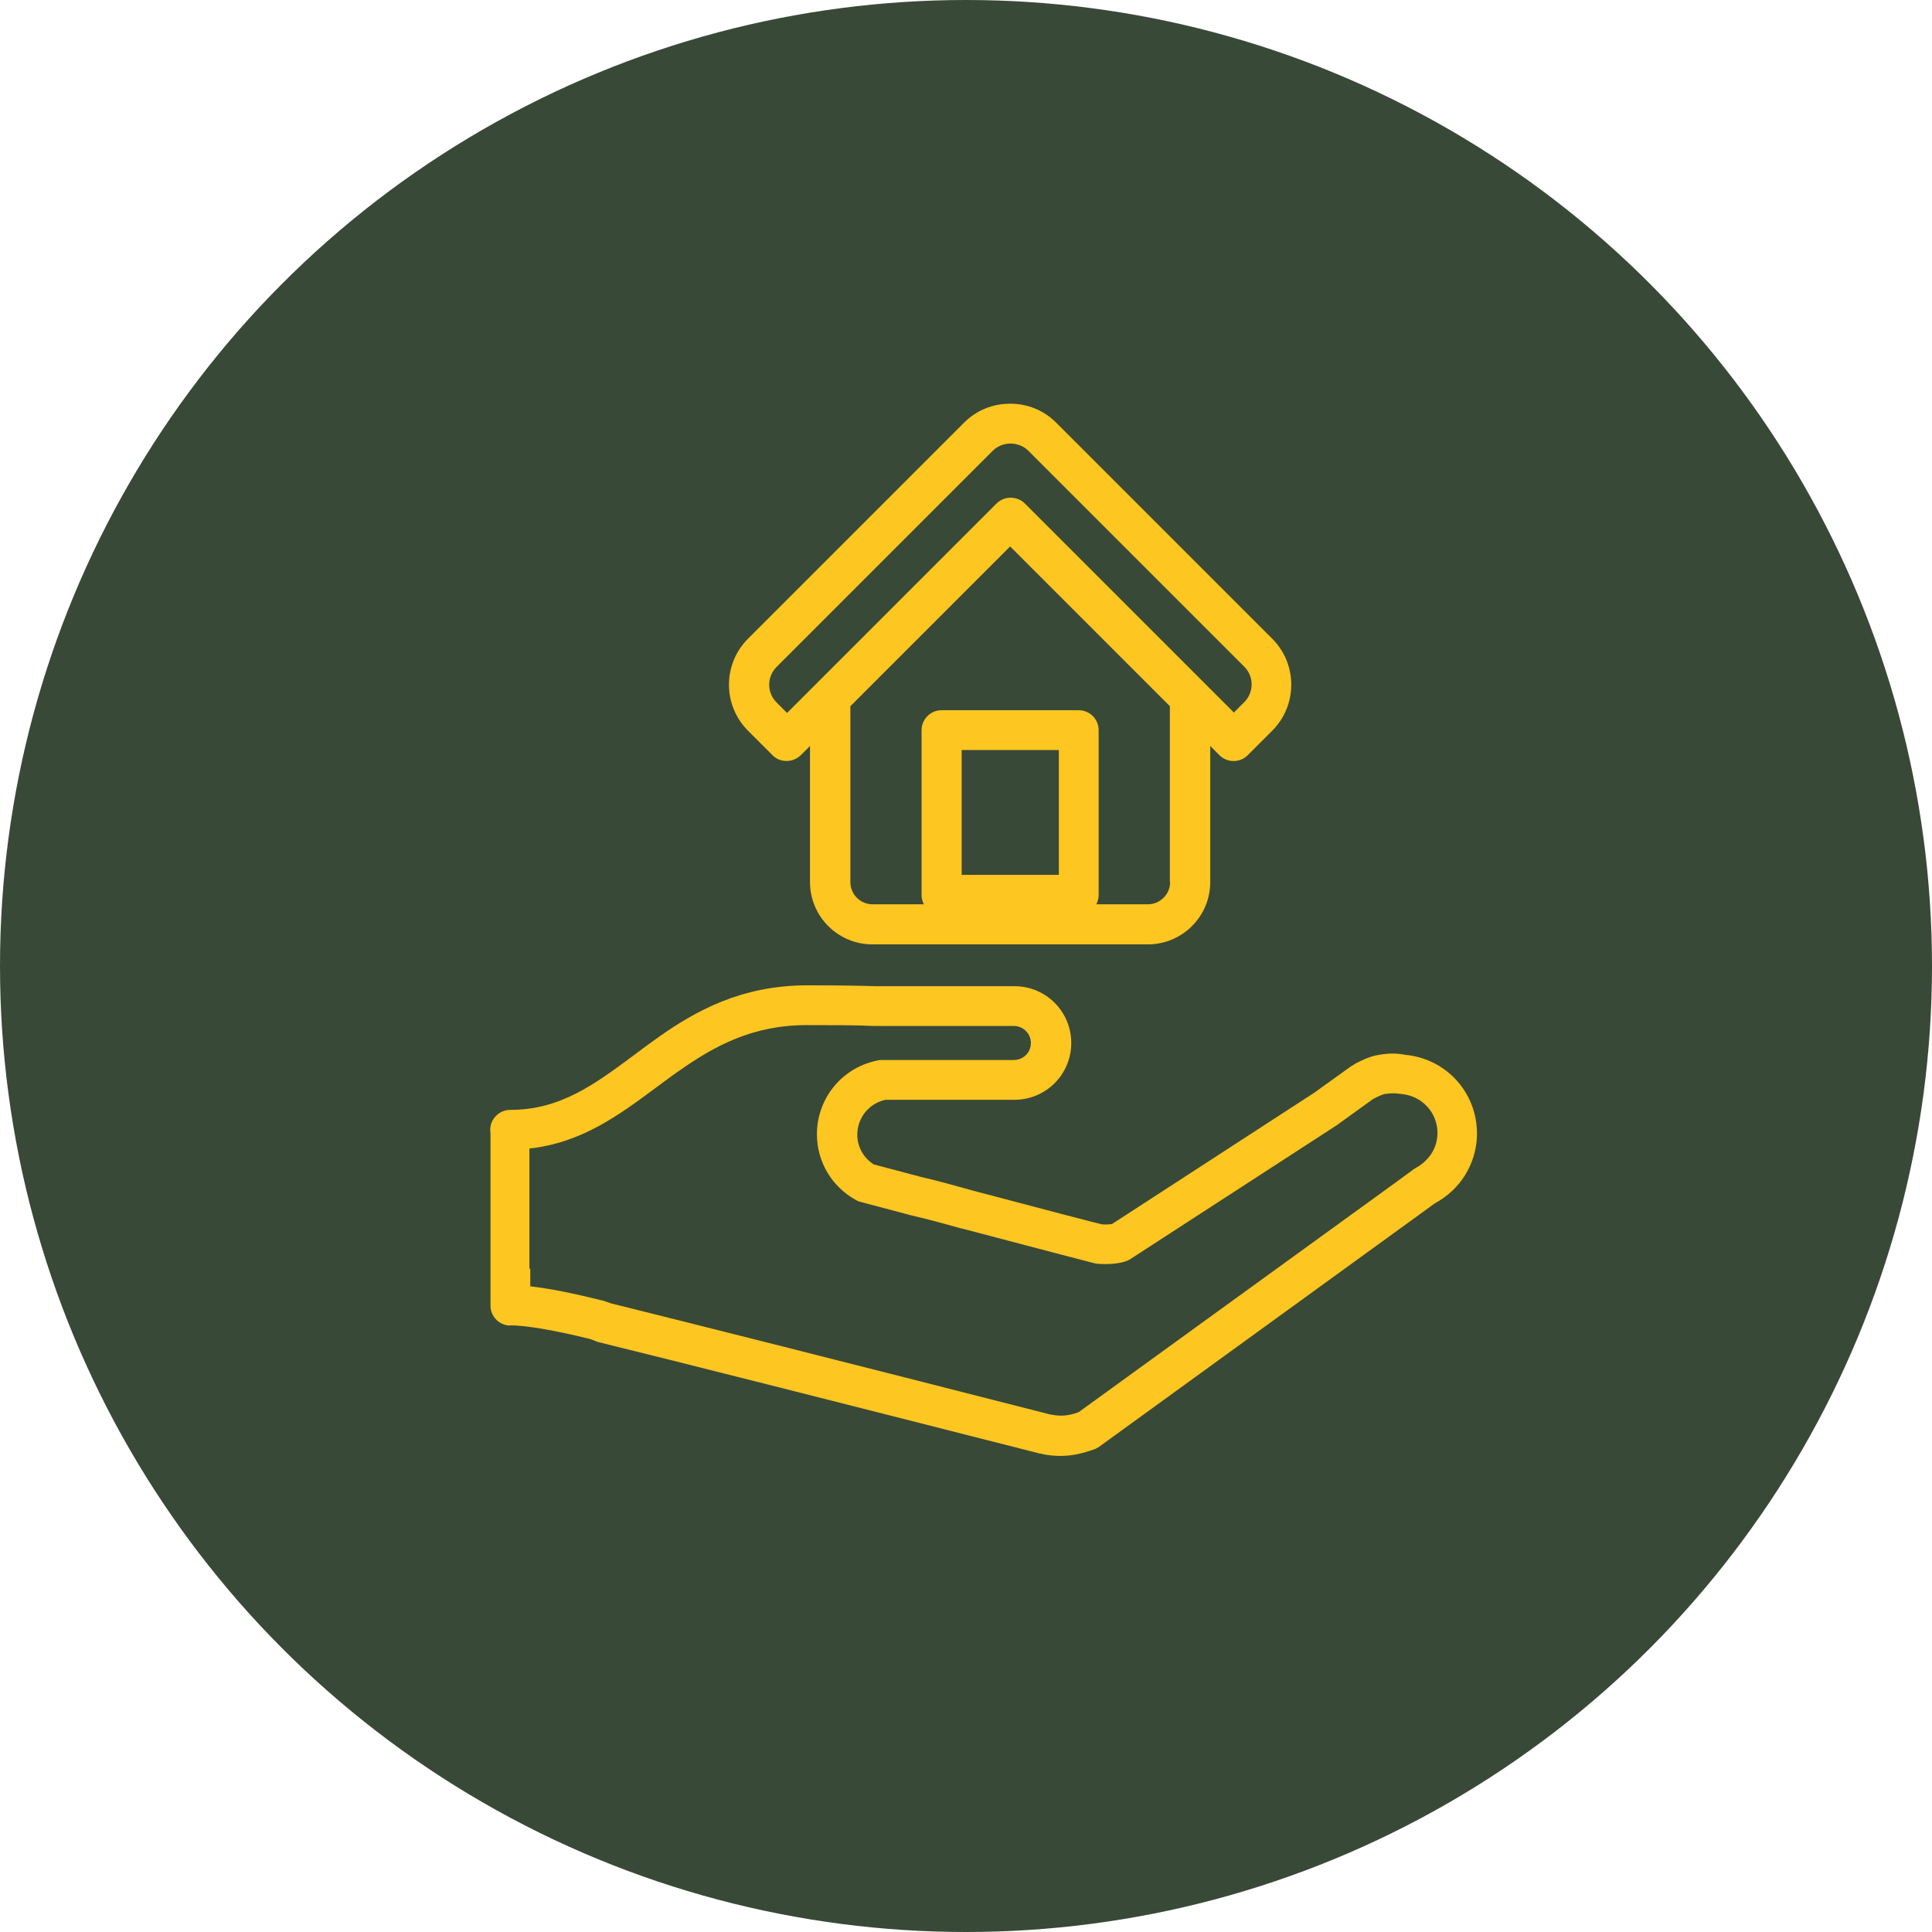
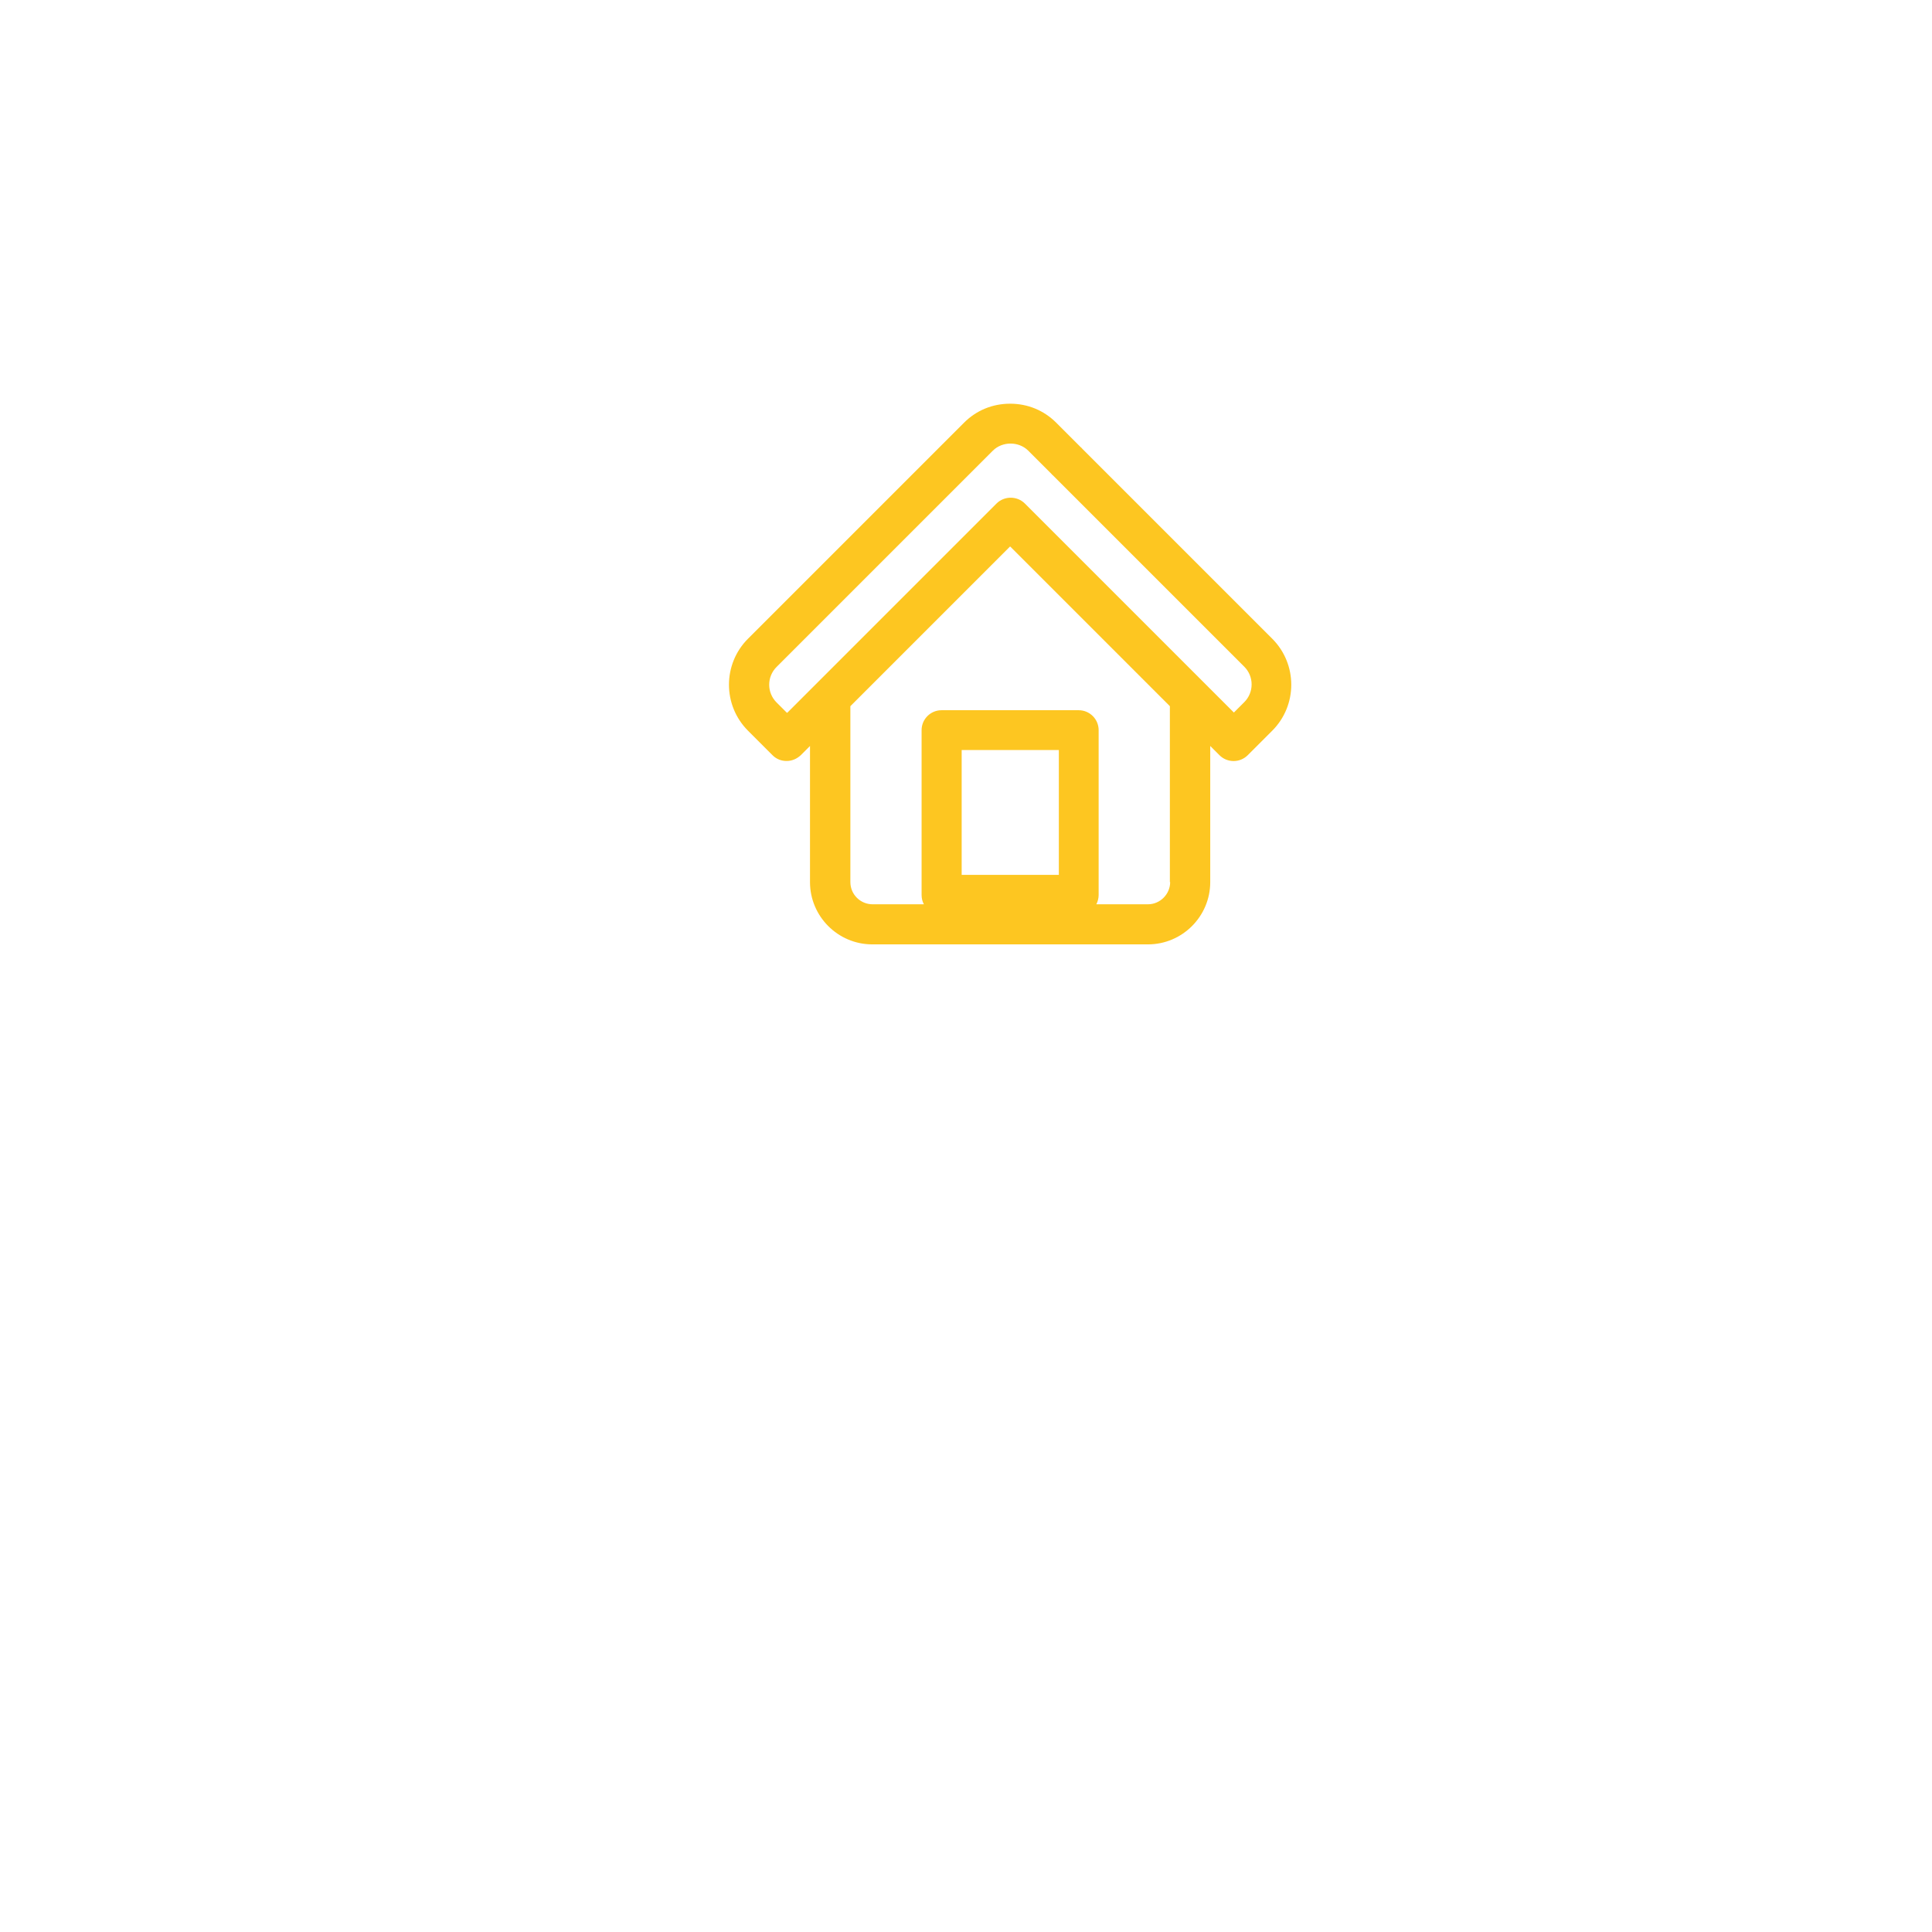
<svg xmlns="http://www.w3.org/2000/svg" width="67" height="67" viewBox="0 0 67 67" fill="none">
-   <circle cx="33.5" cy="33.5" r="33.5" fill="#394937" />
-   <path d="M17.67 45.96C18.23 45.96 19.23 46.13 20.48 46.44L20.71 46.53C20.71 46.53 20.76 46.55 20.78 46.55C23.39 47.19 28.68 48.53 36.07 50.41H36.12C36.12 50.41 36.15 50.43 36.16 50.43C36.37 50.47 36.57 50.49 36.77 50.49C37.11 50.49 37.44 50.43 37.8 50.31C37.8 50.31 37.82 50.31 37.83 50.3L37.92 50.27C37.99 50.25 38.06 50.21 38.12 50.17L49.76 41.73C49.98 41.61 50.19 41.46 50.38 41.28C50.38 41.28 50.4 41.26 50.41 41.25C50.93 40.73 51.22 40.04 51.22 39.31C51.22 37.89 50.16 36.72 48.74 36.58C48.47 36.53 48.2 36.52 47.89 36.57C47.76 36.59 47.65 36.61 47.54 36.65C47.41 36.69 47.27 36.75 47.13 36.82C47.06 36.85 46.99 36.89 46.92 36.94C46.9 36.95 46.87 36.97 46.85 36.98L45.57 37.9L38.56 42.45C38.47 42.46 38.35 42.47 38.22 42.46C37.8 42.36 36.31 41.97 33.78 41.3L33.67 41.27C33.1 41.11 32.52 40.95 31.96 40.82C31.18 40.61 30.55 40.45 30.3 40.38C29.94 40.15 29.73 39.77 29.73 39.35C29.73 38.76 30.14 38.26 30.71 38.14H35.18C36.27 38.14 37.15 37.26 37.15 36.17C37.15 35.08 36.27 34.2 35.18 34.2H30.35C29.73 34.18 28.95 34.17 27.99 34.17C25.71 34.17 24.11 35.07 22.86 35.95C22.55 36.17 22.25 36.39 21.96 36.61C20.6 37.62 19.42 38.49 17.69 38.49C17.47 38.49 17.26 38.6 17.13 38.78C17.02 38.93 16.98 39.12 17.01 39.3V44.73C17.01 44.73 17.01 44.81 17.01 44.86V45.28C17.01 45.66 17.32 45.97 17.7 45.97L17.67 45.96ZM18.36 44V39.83C20.18 39.63 21.48 38.66 22.76 37.71C23.05 37.5 23.33 37.28 23.63 37.08C24.77 36.29 26.08 35.55 27.97 35.55C28.92 35.55 29.68 35.55 30.31 35.58H35.16C35.48 35.58 35.75 35.84 35.75 36.17C35.75 36.5 35.49 36.76 35.16 36.76H30.63C30.63 36.76 30.55 36.76 30.52 36.76C29.25 36.97 28.33 38.05 28.33 39.34C28.33 40.29 28.85 41.16 29.69 41.62C29.74 41.65 29.79 41.67 29.84 41.68C29.98 41.72 30.68 41.9 31.61 42.15C32.17 42.28 32.73 42.43 33.29 42.59L33.42 42.62C36.15 43.34 37.64 43.73 37.96 43.81C38 43.81 38.04 43.83 38.08 43.83C38.43 43.85 38.72 43.83 38.98 43.76C39.05 43.74 39.13 43.71 39.19 43.67L46.33 39.04C46.33 39.04 46.35 39.03 46.36 39.02L47.62 38.11C47.62 38.11 47.63 38.11 47.64 38.1C47.68 38.08 47.72 38.06 47.76 38.04C47.84 38 47.9 37.98 47.95 37.96C48 37.94 48.05 37.93 48.11 37.93C48.24 37.91 48.39 37.91 48.52 37.93C48.55 37.93 48.57 37.93 48.6 37.94C49.31 38 49.85 38.58 49.85 39.29C49.85 39.65 49.71 39.99 49.44 40.25C49.44 40.25 49.44 40.25 49.43 40.26C49.33 40.36 49.21 40.44 49.1 40.5C49.07 40.52 49.04 40.54 49.01 40.56L48.52 40.92L37.41 48.97C37.41 48.97 37.37 48.98 37.36 48.99C37.04 49.1 36.77 49.12 36.48 49.06H36.45C29.09 47.18 23.81 45.85 21.19 45.2L20.96 45.12C20.96 45.12 20.91 45.1 20.89 45.1C19.88 44.85 19.04 44.68 18.39 44.61V44H18.36Z" fill="#FDC621" />
  <path d="M30.26 32.75H39.81C41 32.75 41.97 31.78 41.97 30.59V25.87L42.29 26.19C42.56 26.46 43 26.46 43.27 26.19L44.12 25.34C45 24.46 45 23.03 44.12 22.15L37.53 15.56C37.53 15.56 37.5 15.52 37.48 15.51L36.63 14.66C36.2 14.23 35.64 14 35.03 14C34.42 14 33.86 14.23 33.43 14.66L32.58 15.51C32.58 15.51 32.55 15.54 32.53 15.56L25.94 22.15C25.06 23.03 25.06 24.46 25.94 25.34L26.79 26.19C26.93 26.33 27.1 26.39 27.28 26.39C27.46 26.39 27.63 26.32 27.77 26.19L28.09 25.87V30.59C28.09 31.78 29.06 32.75 30.25 32.75H30.26ZM36.72 30.34H33.35V26.01H36.72V30.34ZM40.58 30.59C40.58 31.01 40.23 31.36 39.81 31.36H38.02C38.07 31.26 38.1 31.15 38.1 31.04V25.32C38.1 24.94 37.79 24.63 37.41 24.63H32.65C32.27 24.63 31.96 24.94 31.96 25.32V31.04C31.96 31.16 31.99 31.27 32.04 31.36H30.26C29.84 31.36 29.49 31.02 29.49 30.59V24.49L35.03 18.95L38.57 22.49L40.57 24.49V30.59H40.58ZM27.29 24.72L26.93 24.36C26.59 24.02 26.59 23.47 26.93 23.13L33.57 16.49C33.57 16.49 33.6 16.46 33.62 16.44L34.43 15.63C34.76 15.3 35.33 15.3 35.66 15.63L36.46 16.43C36.46 16.43 36.49 16.47 36.51 16.48L43.15 23.12C43.49 23.46 43.49 24.01 43.15 24.35L42.79 24.71L35.54 17.46C35.41 17.33 35.23 17.26 35.05 17.26C34.87 17.26 34.69 17.33 34.56 17.46L27.31 24.71L27.29 24.72Z" fill="#FDC621" />
</svg>